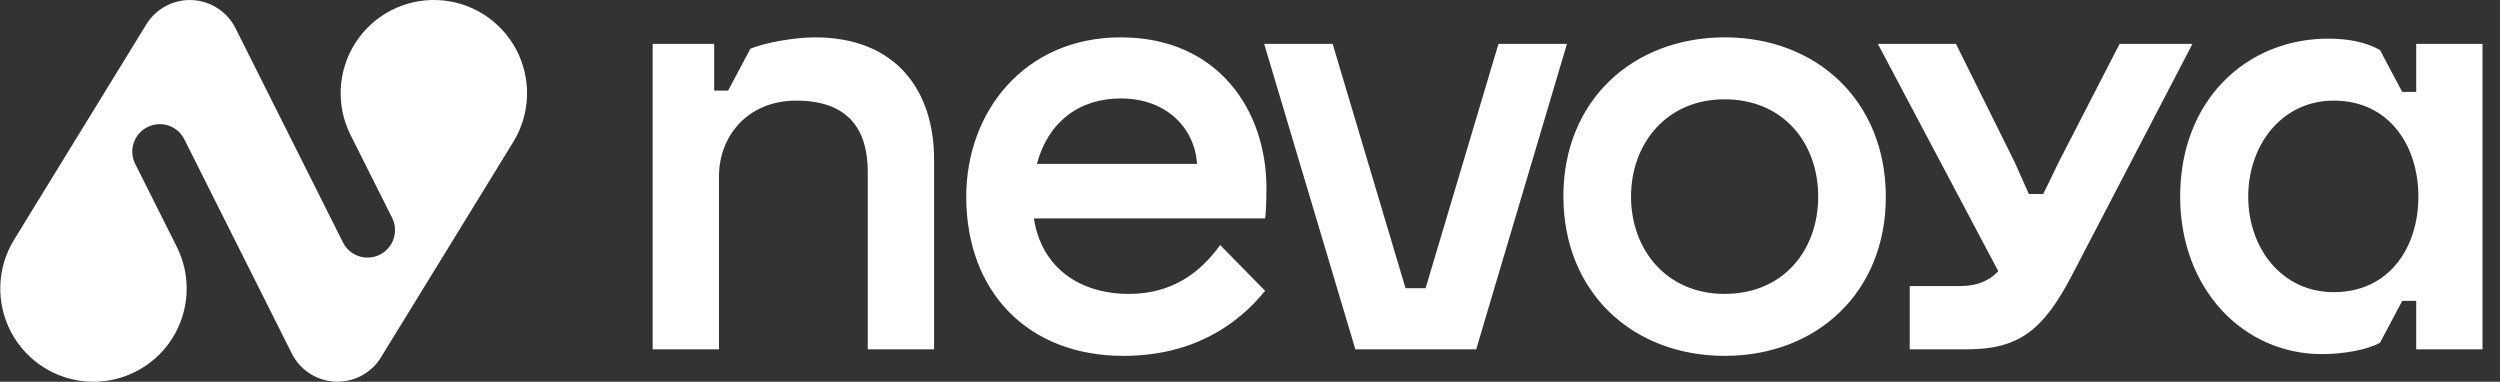
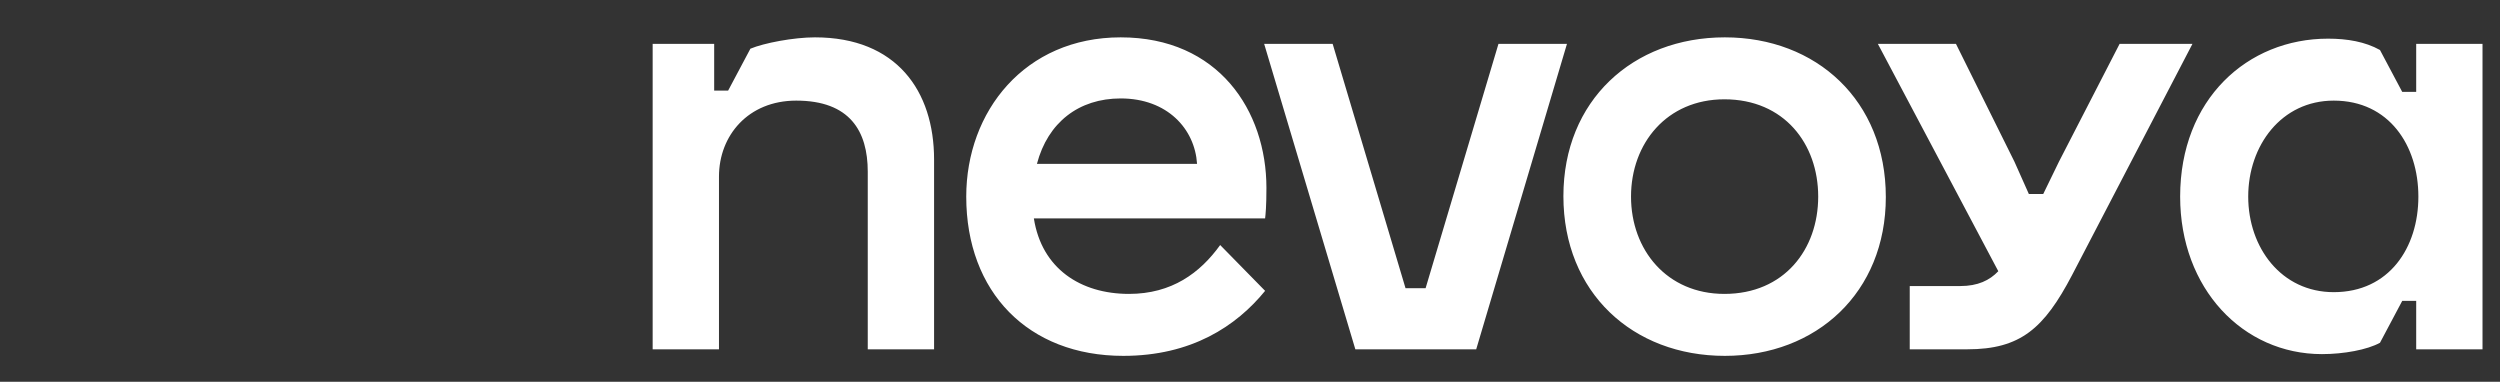
<svg xmlns="http://www.w3.org/2000/svg" fill="none" height="100%" overflow="visible" preserveAspectRatio="none" style="display: block;" viewBox="0 0 203 31" width="100%">
  <rect x="0" y="0" width="203" height="31" fill="#333333" stroke="none" />
  <g clip-path="url(#clip0_0_136)" id="Frame">
-     <path d="M10.979 13.312C10.427 12.211 10.871 10.87 11.973 10.318C13.074 9.765 14.415 10.21 14.968 11.312L23.695 28.706C24.369 30.051 25.72 30.925 27.224 30.989C28.727 31.054 30.147 30.299 30.935 29.017L41.678 11.526C43.081 9.241 43.17 6.382 41.911 4.014C40.652 1.646 38.233 0.12 35.553 0.006C32.873 -0.109 30.332 1.203 28.875 3.455C27.417 5.707 27.261 8.562 28.464 10.96L31.838 17.685C32.391 18.786 31.946 20.127 30.845 20.68C29.744 21.232 28.403 20.787 27.85 19.686L19.123 2.29C18.449 0.945 17.098 0.072 15.595 0.007C14.091 -0.057 12.671 0.697 11.883 1.979L1.141 19.471C-0.262 21.756 -0.352 24.615 0.908 26.983C2.167 29.352 4.586 30.877 7.266 30.992C9.946 31.106 12.486 29.795 13.944 27.542C15.402 25.29 15.558 22.435 14.355 20.037L10.979 13.312Z" fill="white" id="Vector" />
-     <path d="M70.462 13.945C70.462 10.65 69.009 8.17 64.652 8.17C60.755 8.17 58.381 11.004 58.381 14.335V28.364H52.996V3.564H57.991V7.355H59.125L60.932 3.954C62.03 3.494 64.439 3.033 66.175 3.033C72.8 3.033 75.847 7.391 75.847 12.953V28.364H70.462V13.945ZM91.213 28.896C83.49 28.896 78.459 23.723 78.459 15.964C78.459 9.056 83.206 3.033 91.001 3.033C98.936 3.033 102.834 8.985 102.834 15.256C102.834 16.779 102.763 17.417 102.727 17.736H83.95C84.588 21.81 87.741 23.865 91.674 23.865C95.146 23.865 97.448 22.164 99.078 19.897L102.727 23.617C100.389 26.487 96.74 28.896 91.213 28.896ZM97.201 13.307C97.023 10.473 94.791 7.993 91.001 7.993C87.599 7.993 85.084 9.942 84.198 13.307H97.201ZM115.758 23.404L121.675 3.564H127.237L119.868 28.364H110.054L102.65 3.564H108.212L114.129 23.404H115.758ZM140.056 28.896C132.581 28.896 126.948 23.759 126.948 15.929C126.948 8.17 132.581 3.033 140.056 3.033C147.496 3.033 153.129 8.17 153.129 16C153.129 23.759 147.496 28.896 140.056 28.896ZM140.021 23.865C144.874 23.865 147.638 20.251 147.638 15.964C147.638 11.678 144.874 8.064 140.021 8.064C135.344 8.064 132.439 11.642 132.439 15.964C132.439 20.287 135.344 23.865 140.021 23.865ZM152.483 3.564H158.825L163.573 13.13L164.742 15.752H165.911L167.186 13.13L172.111 3.564H178.027L168.249 22.342C165.982 26.664 164.069 28.364 159.746 28.364H155.07V23.227H159.179C160.597 23.227 161.553 22.767 162.262 22.023L152.483 3.564ZM188.542 28.754C182.129 28.754 177.028 23.44 177.028 15.964C177.028 8.064 182.484 3.139 189.038 3.139C190.597 3.139 192.049 3.387 193.254 4.06L195.061 7.462H196.195V3.564H201.58V28.364H196.195V24.432H195.061L193.254 27.833C192.227 28.4 190.313 28.754 188.542 28.754ZM182.555 15.964C182.555 20.11 185.247 23.723 189.499 23.723C193.998 23.723 196.372 20.11 196.372 15.964C196.372 11.819 193.998 8.17 189.499 8.17C185.247 8.17 182.555 11.819 182.555 15.964Z" fill="white" id="Vector_2" />
+     <path d="M70.462 13.945C70.462 10.65 69.009 8.17 64.652 8.17C60.755 8.17 58.381 11.004 58.381 14.335V28.364H52.996V3.564H57.991V7.355H59.125L60.932 3.954C62.03 3.494 64.439 3.033 66.175 3.033C72.8 3.033 75.847 7.391 75.847 12.953V28.364H70.462V13.945ZM91.213 28.896C83.49 28.896 78.459 23.723 78.459 15.964C78.459 9.056 83.206 3.033 91.001 3.033C98.936 3.033 102.834 8.985 102.834 15.256C102.834 16.779 102.763 17.417 102.727 17.736H83.95C84.588 21.81 87.741 23.865 91.674 23.865C95.146 23.865 97.448 22.164 99.078 19.897L102.727 23.617C100.389 26.487 96.74 28.896 91.213 28.896ZM97.201 13.307C97.023 10.473 94.791 7.993 91.001 7.993C87.599 7.993 85.084 9.942 84.198 13.307H97.201ZM115.758 23.404L121.675 3.564H127.237L119.868 28.364H110.054L102.65 3.564H108.212L114.129 23.404H115.758M140.056 28.896C132.581 28.896 126.948 23.759 126.948 15.929C126.948 8.17 132.581 3.033 140.056 3.033C147.496 3.033 153.129 8.17 153.129 16C153.129 23.759 147.496 28.896 140.056 28.896ZM140.021 23.865C144.874 23.865 147.638 20.251 147.638 15.964C147.638 11.678 144.874 8.064 140.021 8.064C135.344 8.064 132.439 11.642 132.439 15.964C132.439 20.287 135.344 23.865 140.021 23.865ZM152.483 3.564H158.825L163.573 13.13L164.742 15.752H165.911L167.186 13.13L172.111 3.564H178.027L168.249 22.342C165.982 26.664 164.069 28.364 159.746 28.364H155.07V23.227H159.179C160.597 23.227 161.553 22.767 162.262 22.023L152.483 3.564ZM188.542 28.754C182.129 28.754 177.028 23.44 177.028 15.964C177.028 8.064 182.484 3.139 189.038 3.139C190.597 3.139 192.049 3.387 193.254 4.06L195.061 7.462H196.195V3.564H201.58V28.364H196.195V24.432H195.061L193.254 27.833C192.227 28.4 190.313 28.754 188.542 28.754ZM182.555 15.964C182.555 20.11 185.247 23.723 189.499 23.723C193.998 23.723 196.372 20.11 196.372 15.964C196.372 11.819 193.998 8.17 189.499 8.17C185.247 8.17 182.555 11.819 182.555 15.964Z" fill="white" id="Vector_2" />
  </g>
  <defs>
    <clipPath id="clip0_0_136">
      <rect fill="white" height="31" width="202.976" />
    </clipPath>
  </defs>
</svg>